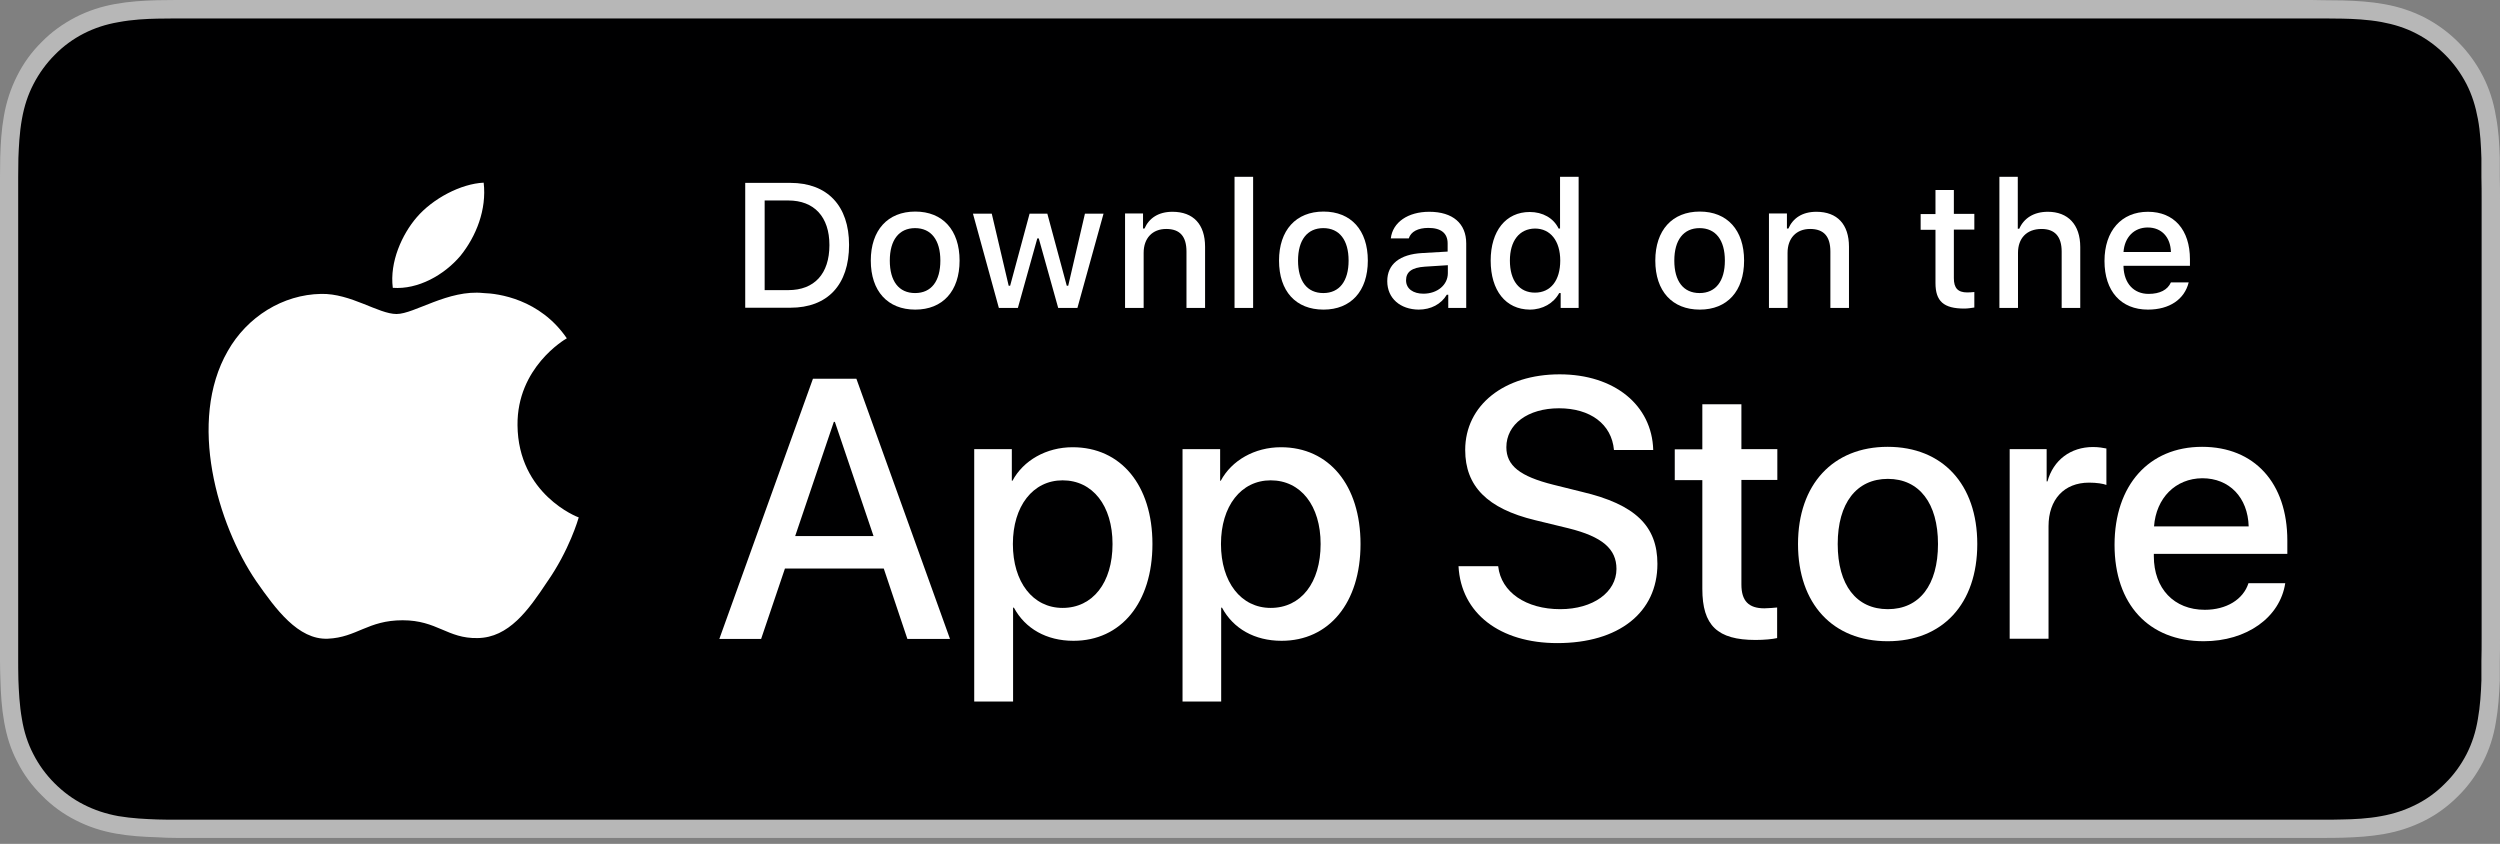
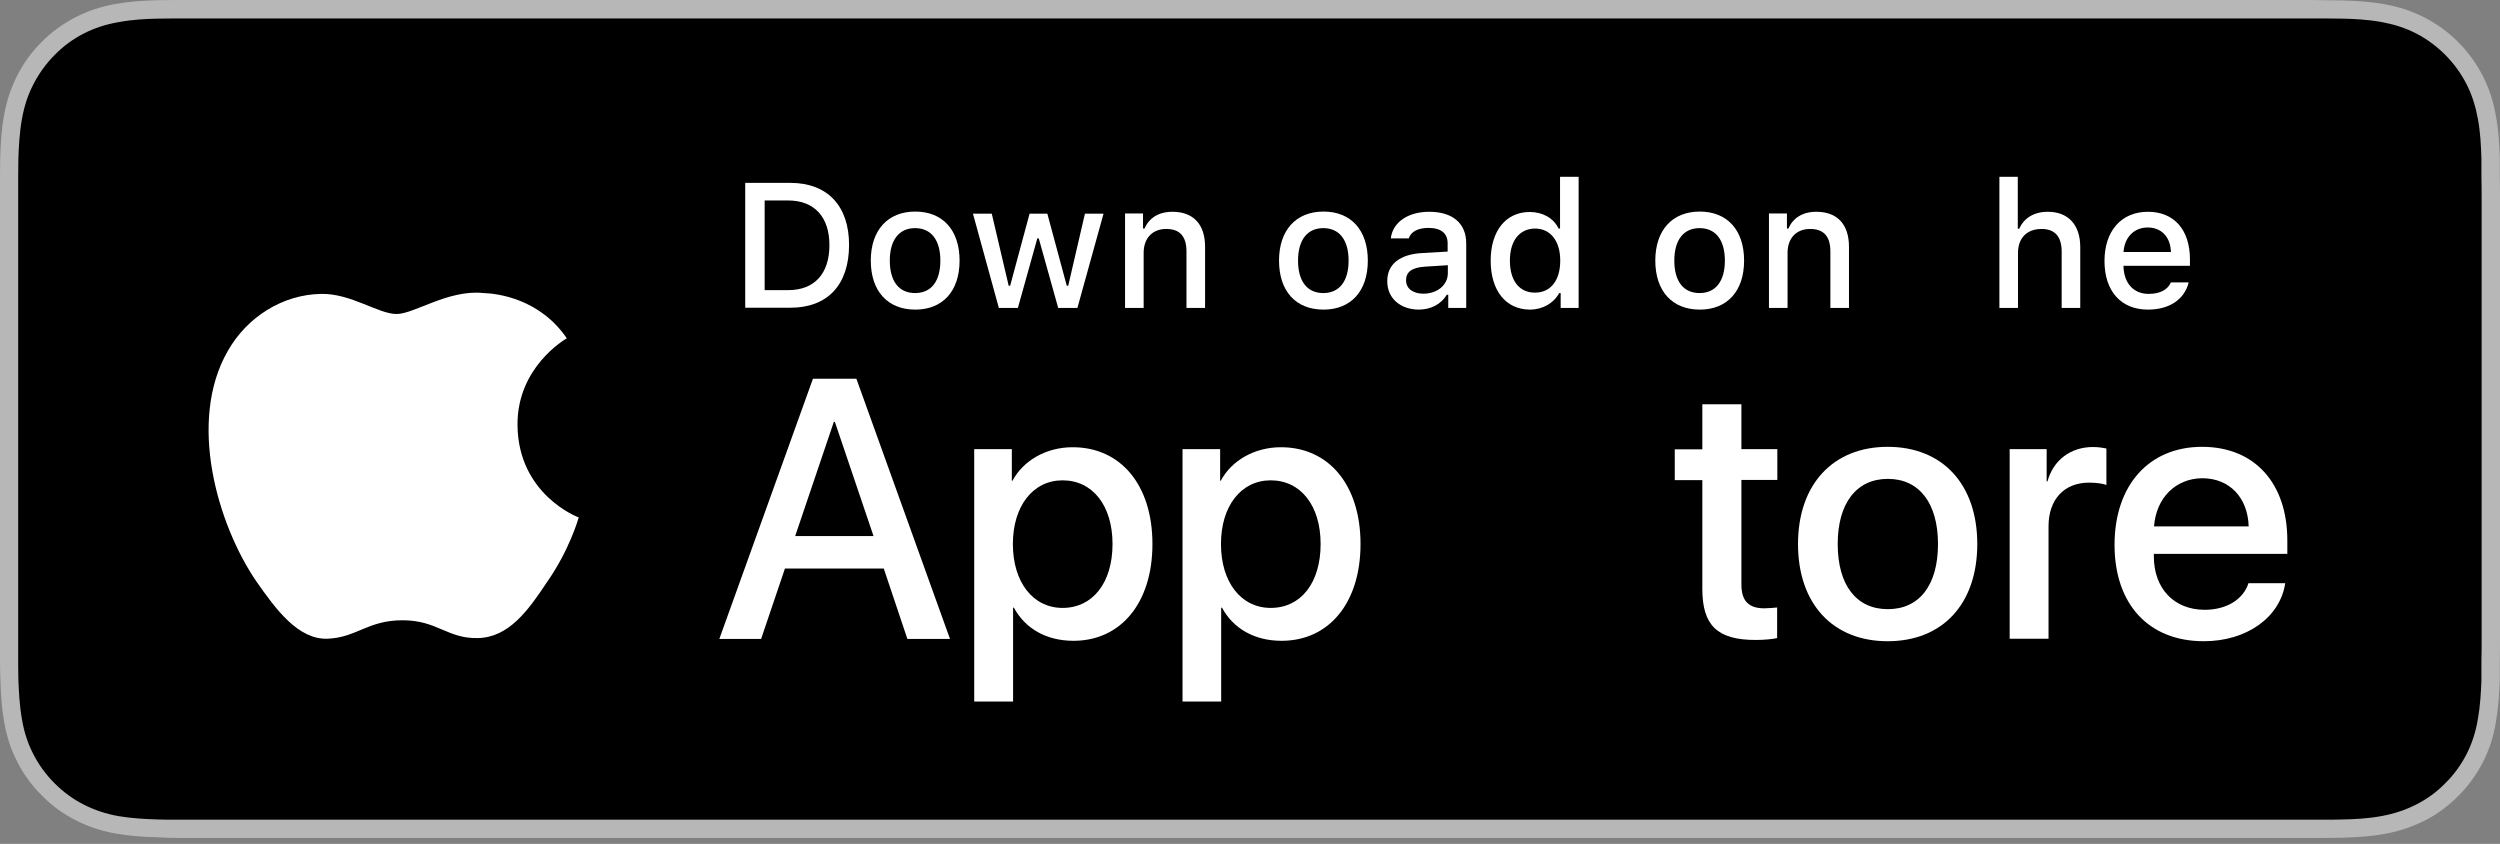
<svg xmlns="http://www.w3.org/2000/svg" width="237" height="80" viewBox="0 0 237 80" fill="none">
  <rect x="0" y="0" width="237" height="80" fill="#808080" stroke="none" />
  <path d="M218.125 0H18.875C18.162 0 17.449 0 16.716 0C16.102 0 15.508 0.02 14.894 0.02C13.567 0.06 12.24 0.139 10.933 0.377C9.606 0.616 8.378 1.013 7.17 1.628C5.981 2.244 4.892 3.018 3.961 3.972C3.011 4.905 2.218 5.997 1.624 7.189C1.01 8.4 0.614 9.631 0.376 10.962C0.139 12.273 0.059 13.603 0.02 14.934C0.02 15.549 0 16.165 0 16.761C0 17.476 0 18.21 0 18.925V60.489C0 61.224 0 61.939 0 62.654C0 63.269 0.02 63.865 0.04 64.481C0.079 65.811 0.158 67.142 0.396 68.452C0.634 69.783 1.01 71.034 1.644 72.225C2.238 73.417 3.03 74.489 3.981 75.423C4.912 76.376 6.001 77.17 7.19 77.766C8.398 78.382 9.626 78.779 10.953 79.017C12.26 79.255 13.607 79.335 14.914 79.374C15.508 79.414 16.102 79.434 16.716 79.434C17.449 79.434 18.162 79.434 18.875 79.434H218.125C218.838 79.434 219.551 79.434 220.264 79.434C220.858 79.434 221.492 79.434 222.086 79.414C223.413 79.374 224.74 79.295 226.047 79.057C227.374 78.819 228.602 78.421 229.83 77.806C231.019 77.21 232.088 76.416 233.039 75.462C233.989 74.529 234.762 73.437 235.376 72.265C235.99 71.054 236.386 69.823 236.604 68.492C236.842 67.181 236.921 65.851 236.98 64.52C236.98 63.905 236.98 63.309 236.98 62.693C237 61.978 237 61.264 237 60.529V18.945C237 18.21 237 17.495 236.98 16.78C236.98 16.165 236.98 15.569 236.98 14.954C236.941 13.623 236.861 12.292 236.604 10.982C236.386 9.651 235.99 8.42 235.376 7.209C234.762 6.017 233.97 4.925 233.039 3.992C232.108 3.058 231.019 2.264 229.83 1.648C228.602 1.033 227.374 0.635 226.047 0.397C224.74 0.159 223.413 0.079 222.086 0.04C221.492 0.04 220.858 0.02 220.264 0.02C219.571 0 218.838 0 218.125 0Z" fill="#B7B7B7" />
  <path d="M16.717 77.706C16.123 77.706 15.528 77.706 14.934 77.686C13.825 77.647 12.518 77.587 11.231 77.369C10.022 77.15 8.953 76.793 7.943 76.277C6.913 75.76 5.982 75.065 5.17 74.251C4.358 73.437 3.684 72.523 3.15 71.471C2.635 70.478 2.278 69.386 2.08 68.174C1.842 66.844 1.783 65.474 1.743 64.441C1.724 64.024 1.724 62.634 1.724 62.634V16.761C1.724 16.761 1.743 15.39 1.743 14.993C1.783 13.96 1.842 12.59 2.08 11.28C2.298 10.048 2.655 8.976 3.169 7.983C3.704 6.95 4.378 6.017 5.19 5.203C6.002 4.369 6.933 3.694 7.943 3.177C8.953 2.661 10.042 2.304 11.211 2.105C12.558 1.847 13.904 1.787 14.934 1.767L16.717 1.748H220.264L222.067 1.767C223.077 1.787 224.443 1.847 225.751 2.085C226.939 2.304 228.028 2.641 229.058 3.177C230.068 3.694 230.999 4.389 231.811 5.203C232.623 6.017 233.297 6.95 233.831 7.983C234.346 8.996 234.683 10.068 234.901 11.26C235.139 12.511 235.198 13.802 235.238 15.013C235.238 15.569 235.238 16.185 235.238 16.78C235.258 17.535 235.258 18.23 235.258 18.945V60.509C235.258 61.224 235.258 61.939 235.238 62.654C235.238 63.309 235.238 63.885 235.238 64.501C235.198 65.672 235.119 66.963 234.901 68.174C234.703 69.386 234.346 70.478 233.831 71.491C233.297 72.523 232.623 73.457 231.811 74.251C230.999 75.085 230.068 75.76 229.038 76.277C228.008 76.793 226.959 77.15 225.731 77.369C224.463 77.607 223.156 77.667 222.027 77.686C221.453 77.706 220.839 77.706 220.244 77.706H218.105H16.717Z" fill="#000001" />
  <path d="M49.06 40.313C49.001 34.852 53.517 32.191 53.735 32.072C51.18 28.338 47.218 27.822 45.832 27.782C42.505 27.425 39.276 29.768 37.593 29.768C35.87 29.768 33.255 27.802 30.443 27.862C26.818 27.921 23.431 30.026 21.589 33.283C17.767 39.936 20.619 49.706 24.283 55.088C26.125 57.729 28.264 60.668 31.076 60.549C33.83 60.43 34.859 58.801 38.167 58.801C41.455 58.801 42.406 60.549 45.278 60.489C48.229 60.45 50.09 57.848 51.853 55.187C53.972 52.169 54.824 49.19 54.864 49.051C54.765 49.031 49.12 46.866 49.06 40.313Z" fill="white" />
-   <path d="M43.654 24.247C45.139 22.401 46.149 19.878 45.852 17.317C43.713 17.416 41.039 18.806 39.495 20.613C38.128 22.202 36.92 24.823 37.237 27.286C39.633 27.465 42.109 26.074 43.654 24.247Z" fill="white" />
  <path d="M83.781 53.897H74.412L72.155 60.569H68.193L77.067 35.905H81.186L90.059 60.569H86.019L83.781 53.897ZM75.383 50.818H82.81L79.146 39.995H79.047L75.383 50.818Z" fill="white" />
  <path d="M109.251 51.573C109.251 57.153 106.26 60.748 101.764 60.748C99.209 60.748 97.189 59.596 96.12 57.61H96.04V66.506H92.356V42.577H95.921V45.576H95.981C97.011 43.649 99.19 42.398 101.685 42.398C106.26 42.398 109.251 45.993 109.251 51.573ZM105.468 51.573C105.468 47.939 103.587 45.536 100.734 45.536C97.922 45.536 96.021 47.978 96.021 51.573C96.021 55.187 97.922 57.63 100.734 57.63C103.587 57.63 105.468 55.247 105.468 51.573Z" fill="white" />
  <path d="M128.978 51.573C128.978 57.153 125.988 60.748 121.492 60.748C118.937 60.748 116.916 59.596 115.847 57.61H115.768V66.506H112.104V42.577H115.669V45.576H115.728C116.758 43.649 118.937 42.398 121.432 42.398C125.988 42.398 128.978 45.993 128.978 51.573ZM125.195 51.573C125.195 47.939 123.314 45.536 120.462 45.536C117.649 45.536 115.748 47.978 115.748 51.573C115.748 55.187 117.649 57.63 120.462 57.63C123.334 57.63 125.195 55.247 125.195 51.573Z" fill="white" />
-   <path d="M142.03 53.698C142.308 56.14 144.664 57.749 147.913 57.749C151.022 57.749 153.241 56.14 153.241 53.936C153.241 52.03 151.894 50.878 148.705 50.084L145.516 49.309C141 48.217 138.901 46.092 138.901 42.657C138.901 38.407 142.605 35.487 147.853 35.487C153.042 35.487 156.608 38.407 156.726 42.657H153.003C152.785 40.194 150.745 38.705 147.794 38.705C144.843 38.705 142.803 40.214 142.803 42.398C142.803 44.146 144.09 45.159 147.259 45.953L149.973 46.628C155.023 47.82 157.123 49.865 157.123 53.459C157.123 58.067 153.458 60.966 147.635 60.966C142.189 60.966 138.505 58.146 138.267 53.678H142.03V53.698Z" fill="white" />
  <path d="M165.085 38.327V42.577H168.491V45.496H165.085V55.406C165.085 56.955 165.758 57.669 167.263 57.669C167.64 57.669 168.234 57.61 168.472 57.59V60.489C168.056 60.589 167.244 60.668 166.432 60.668C162.807 60.668 161.381 59.298 161.381 55.823V45.516H158.767V42.597H161.381V38.327H165.085Z" fill="white" />
  <path d="M170.452 51.573C170.452 45.913 173.78 42.359 178.949 42.359C184.158 42.359 187.446 45.913 187.446 51.573C187.446 57.253 184.158 60.788 178.949 60.788C173.76 60.788 170.452 57.253 170.452 51.573ZM183.722 51.573C183.722 47.701 181.94 45.397 178.969 45.397C175.998 45.397 174.215 47.701 174.215 51.573C174.215 55.465 175.978 57.749 178.969 57.749C181.96 57.749 183.722 55.465 183.722 51.573Z" fill="white" />
  <path d="M190.517 42.577H194.022V45.635H194.101C194.656 43.61 196.3 42.378 198.419 42.378C198.954 42.378 199.39 42.458 199.687 42.517V45.973C199.39 45.854 198.756 45.754 198.043 45.754C195.666 45.754 194.201 47.363 194.201 49.885V60.549H190.517V42.577Z" fill="white" />
  <path d="M216.641 55.287C216.145 58.544 212.976 60.788 208.916 60.788C203.707 60.788 200.459 57.292 200.459 51.653C200.459 46.013 203.707 42.359 208.758 42.359C213.709 42.359 216.839 45.774 216.839 51.236V52.507H204.183V52.725C204.183 55.803 206.104 57.809 209.015 57.809C211.055 57.809 212.66 56.836 213.155 55.287H216.641ZM204.202 49.905H213.175C213.095 47.145 211.333 45.337 208.778 45.337C206.242 45.357 204.4 47.204 204.202 49.905Z" fill="white" />
  <path d="M74.926 17.337C78.431 17.337 80.491 19.501 80.491 23.215C80.491 27.008 78.451 29.172 74.926 29.172H70.647V17.337H74.926ZM72.489 27.504H74.728C77.203 27.504 78.629 25.955 78.629 23.235C78.629 20.554 77.183 19.005 74.728 19.005H72.489V27.504Z" fill="white" />
  <path d="M82.551 24.704C82.551 21.825 84.155 20.057 86.769 20.057C89.364 20.057 90.968 21.805 90.968 24.704C90.968 27.604 89.364 29.351 86.769 29.351C84.155 29.351 82.551 27.604 82.551 24.704ZM89.146 24.704C89.146 22.758 88.275 21.626 86.75 21.626C85.225 21.626 84.353 22.758 84.353 24.704C84.353 26.65 85.205 27.782 86.75 27.782C88.295 27.782 89.146 26.65 89.146 24.704Z" fill="white" />
  <path d="M102.139 29.192H100.317L98.475 22.599H98.337L96.495 29.192H94.692L92.236 20.256H94.019L95.623 27.087H95.762L97.604 20.256H99.287L101.129 27.087H101.268L102.852 20.256H104.615L102.139 29.192Z" fill="white" />
  <path d="M106.655 20.236H108.359V21.666H108.497C108.933 20.673 109.824 20.077 111.151 20.077C113.132 20.077 114.241 21.268 114.241 23.393V29.192H112.478V23.85C112.478 22.42 111.864 21.705 110.557 21.705C109.25 21.705 108.418 22.579 108.418 23.969V29.192H106.655V20.236Z" fill="white" />
-   <path d="M117.034 16.761H118.796V29.192H117.034V16.761Z" fill="white" />
  <path d="M121.252 24.704C121.252 21.825 122.856 20.057 125.471 20.057C128.065 20.057 129.67 21.805 129.67 24.704C129.67 27.604 128.065 29.351 125.471 29.351C122.836 29.351 121.252 27.604 121.252 24.704ZM127.847 24.704C127.847 22.758 126.976 21.626 125.451 21.626C123.926 21.626 123.054 22.758 123.054 24.704C123.054 26.65 123.906 27.782 125.451 27.782C126.976 27.782 127.847 26.65 127.847 24.704Z" fill="white" />
  <path d="M131.512 26.65C131.512 25.042 132.7 24.108 134.819 23.989L137.236 23.85V23.076C137.236 22.122 136.622 21.606 135.414 21.606C134.423 21.606 133.75 21.963 133.552 22.599H131.848C132.027 21.07 133.473 20.077 135.493 20.077C137.731 20.077 138.998 21.189 138.998 23.076V29.192H137.295V27.941H137.156C136.622 28.835 135.651 29.351 134.483 29.351C132.76 29.331 131.512 28.298 131.512 26.65ZM137.256 25.895V25.141L135.077 25.28C133.849 25.359 133.294 25.776 133.294 26.571C133.294 27.385 133.987 27.842 134.938 27.842C136.265 27.842 137.256 27.008 137.256 25.895Z" fill="white" />
  <path d="M141.316 24.704C141.316 21.884 142.762 20.097 145.02 20.097C146.248 20.097 147.278 20.673 147.753 21.666H147.892V16.761H149.654V29.192H147.951V27.782H147.812C147.278 28.755 146.248 29.351 145.02 29.351C142.742 29.331 141.316 27.544 141.316 24.704ZM143.138 24.704C143.138 26.611 144.029 27.742 145.515 27.742C147 27.742 147.911 26.591 147.911 24.704C147.911 22.837 146.98 21.666 145.515 21.666C144.029 21.686 143.138 22.837 143.138 24.704Z" fill="white" />
  <path d="M156.923 24.704C156.923 21.825 158.527 20.057 161.142 20.057C163.736 20.057 165.34 21.805 165.34 24.704C165.34 27.604 163.736 29.351 161.142 29.351C158.527 29.351 156.923 27.604 156.923 24.704ZM163.518 24.704C163.518 22.758 162.647 21.626 161.122 21.626C159.597 21.626 158.725 22.758 158.725 24.704C158.725 26.65 159.577 27.782 161.122 27.782C162.647 27.782 163.518 26.65 163.518 24.704Z" fill="white" />
  <path d="M167.697 20.236H169.401V21.666H169.539C169.975 20.673 170.866 20.077 172.193 20.077C174.174 20.077 175.283 21.268 175.283 23.393V29.192H173.52V23.85C173.52 22.42 172.906 21.705 171.599 21.705C170.292 21.705 169.46 22.579 169.46 23.969V29.192H167.697V20.236Z" fill="white" />
-   <path d="M185.226 18.012V20.276H187.167V21.765H185.226V26.372C185.226 27.305 185.603 27.723 186.494 27.723C186.771 27.723 186.91 27.703 187.167 27.683V29.152C186.89 29.192 186.553 29.252 186.217 29.252C184.256 29.252 183.483 28.557 183.483 26.829V21.785H182.077V20.295H183.483V18.012H185.226Z" fill="white" />
  <path d="M189.543 16.761H191.286V21.686H191.425C191.861 20.693 192.792 20.077 194.138 20.077C196.04 20.077 197.208 21.288 197.208 23.413V29.192H195.446V23.85C195.446 22.42 194.792 21.706 193.544 21.706C192.098 21.706 191.306 22.619 191.306 23.969V29.192H189.543V16.761Z" fill="white" />
  <path d="M207.488 26.769C207.092 28.378 205.666 29.351 203.626 29.351C201.071 29.351 199.506 27.603 199.506 24.744C199.506 21.884 201.11 20.077 203.626 20.077C206.101 20.077 207.607 21.785 207.607 24.585V25.201H201.308V25.3C201.368 26.869 202.279 27.861 203.685 27.861C204.754 27.861 205.487 27.484 205.804 26.769H207.488ZM201.308 23.89H205.804C205.765 22.48 204.913 21.566 203.606 21.566C202.299 21.566 201.407 22.5 201.308 23.89Z" fill="white" />
</svg>